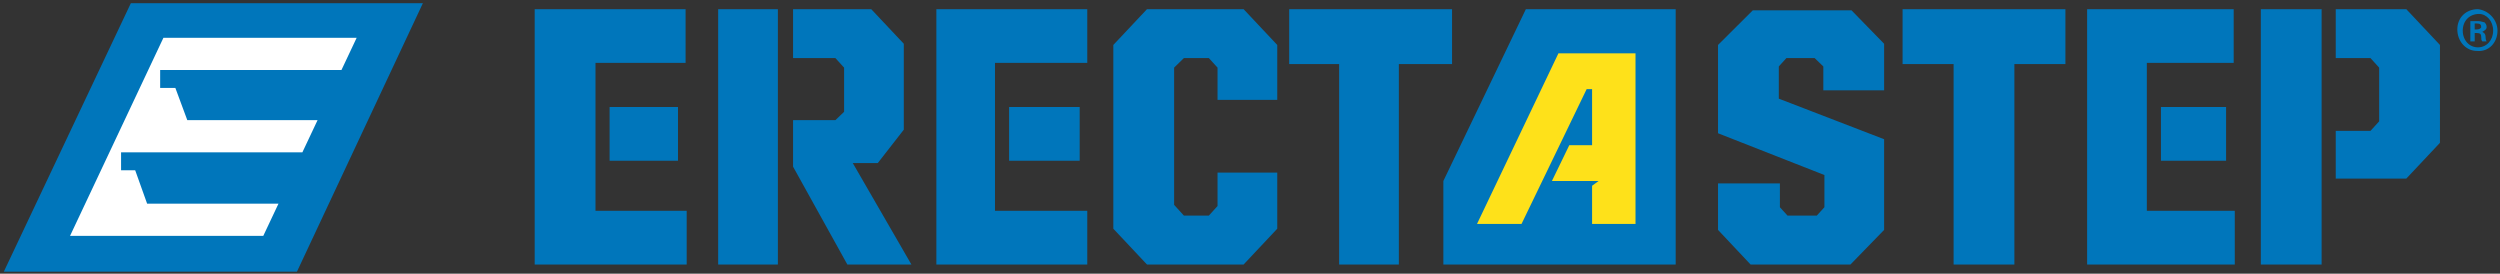
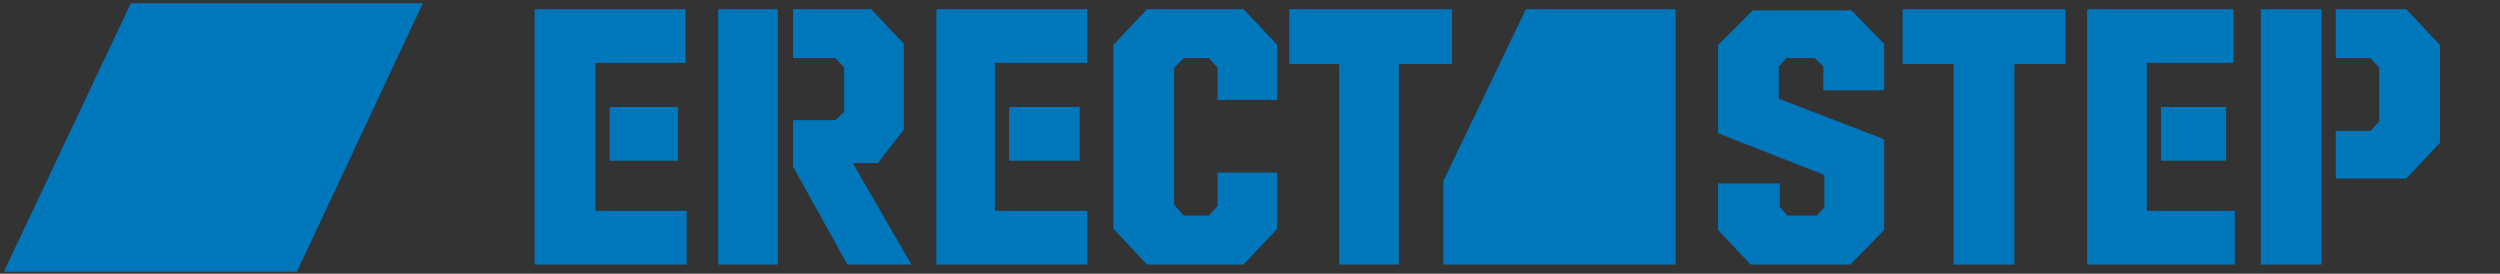
<svg xmlns="http://www.w3.org/2000/svg" width="338" height="37" fill="none">
  <rect width="100%" height="100%" fill="#333333" stroke="none" />
  <path d="M226.552 35.761h-31.41V24.469L206.297 1.24h20.255v34.521zm-76.03-4.839V6.079l4.55-4.839h13.063l4.55 4.839v7.42h-8.073V9.144l-1.174-1.291h-3.376l-1.321 1.291v18.551l1.321 1.452h3.376l1.174-1.291V23.34h8.073v7.582l-4.55 4.84h-13.063l-4.55-4.84zM181.198 8.66h-6.899V1.24h22.017v7.42h-7.192v27.101h-8.073V8.66h.147zm51.078 22.423v-6.291h8.366v3.226l1.028 1.129h3.962l1.028-1.129v-4.355l-14.384-5.646V6.079l4.697-4.678h13.356l4.404 4.517v6.291h-8.22V8.983l-1.174-1.129h-3.816l-1.028 1.129v4.355l14.238 5.485v12.26l-4.55 4.678h-13.504l-4.403-4.678zm31.85-22.423h-6.898V1.24h22.016v7.42h-6.899v27.101h-8.219V8.66zm61.205-7.42h-9.54v6.614h4.697l1.174 1.291v7.259l-1.174 1.29h-4.697v6.453h9.54l4.55-4.84V6.079l-4.55-4.839zm-11.448 0h-8.219v34.521h8.219V1.24zm-208.715 0h-8.073v34.521h8.073V1.24zm10.128 20.81h3.376l3.522-4.517V5.918l-4.403-4.678h-10.568v6.614h5.724l1.175 1.291v5.969l-1.175 1.129h-5.724v6.291l7.339 13.228h8.66l-7.926-13.712zM80.51 28.502v-.161V8.66v-.161h12.182V1.24H72.29v34.521h20.549v-7.259H80.51zm11.155-14.034h-9.247v7.259h9.247v-7.259zm42.858 14.034v-.161V8.66v-.161h12.476V1.24h-20.402v34.521h20.402v-7.259h-12.476zm11.449-14.034h-9.541v7.259h9.541v-7.259zm144.28 14.034v-.161V8.499h.147 11.595V1.24H282.18v34.521h19.961v-7.259h-11.889zm10.715-14.034h-8.807v7.259h8.807v-7.259z" fill="#0076bb" />
-   <path d="M210.7 7.209l-11.009 23.068h6.018l8.807-18.228h.734v7.582h-3.083l-2.348 4.839h6.311l-.88.645v5.162h5.871V7.209H210.7z" fill="#fee11a" />
  <path d="M40.147 36.729H.517L17.69.434h39.483L40.147 36.729z" fill="#0076bb" />
-   <path d="M48.219 5.112H22.093L9.47 31.89h26.126l2.055-4.355h-17.76l-1.614-4.517h-1.908v-2.42H40.88l2.055-4.355H25.322l-1.614-4.355h-2.055v-2.42h24.511l2.055-4.355z" fill="#fff" />
-   <path d="M337.661 4.144c0 1.613-1.174 2.904-2.789 2.742-1.468 0-2.642-1.291-2.642-2.904s1.174-2.742 2.789-2.742c1.467.161 2.642 1.452 2.642 2.904zm-4.697 0c0 1.291.881 2.258 2.055 2.258s2.055-.968 2.055-2.258-.881-2.258-1.909-2.258c-1.32 0-2.201.968-2.201 2.258zm1.614 1.452h-.587V2.853h1.028c.44 0 .734.161.88.161.147.161.294.323.294.645s-.294.484-.587.645c.293.161.44.323.44.645 0 .484.147.645.147.645h-.587c-.147-.161-.147-.323-.147-.645s-.147-.484-.587-.484h-.294v1.129zm0-1.613h.294c.294 0 .587-.161.587-.323 0-.323-.147-.484-.587-.484h-.294v.807z" fill="#0076bb" />
</svg>